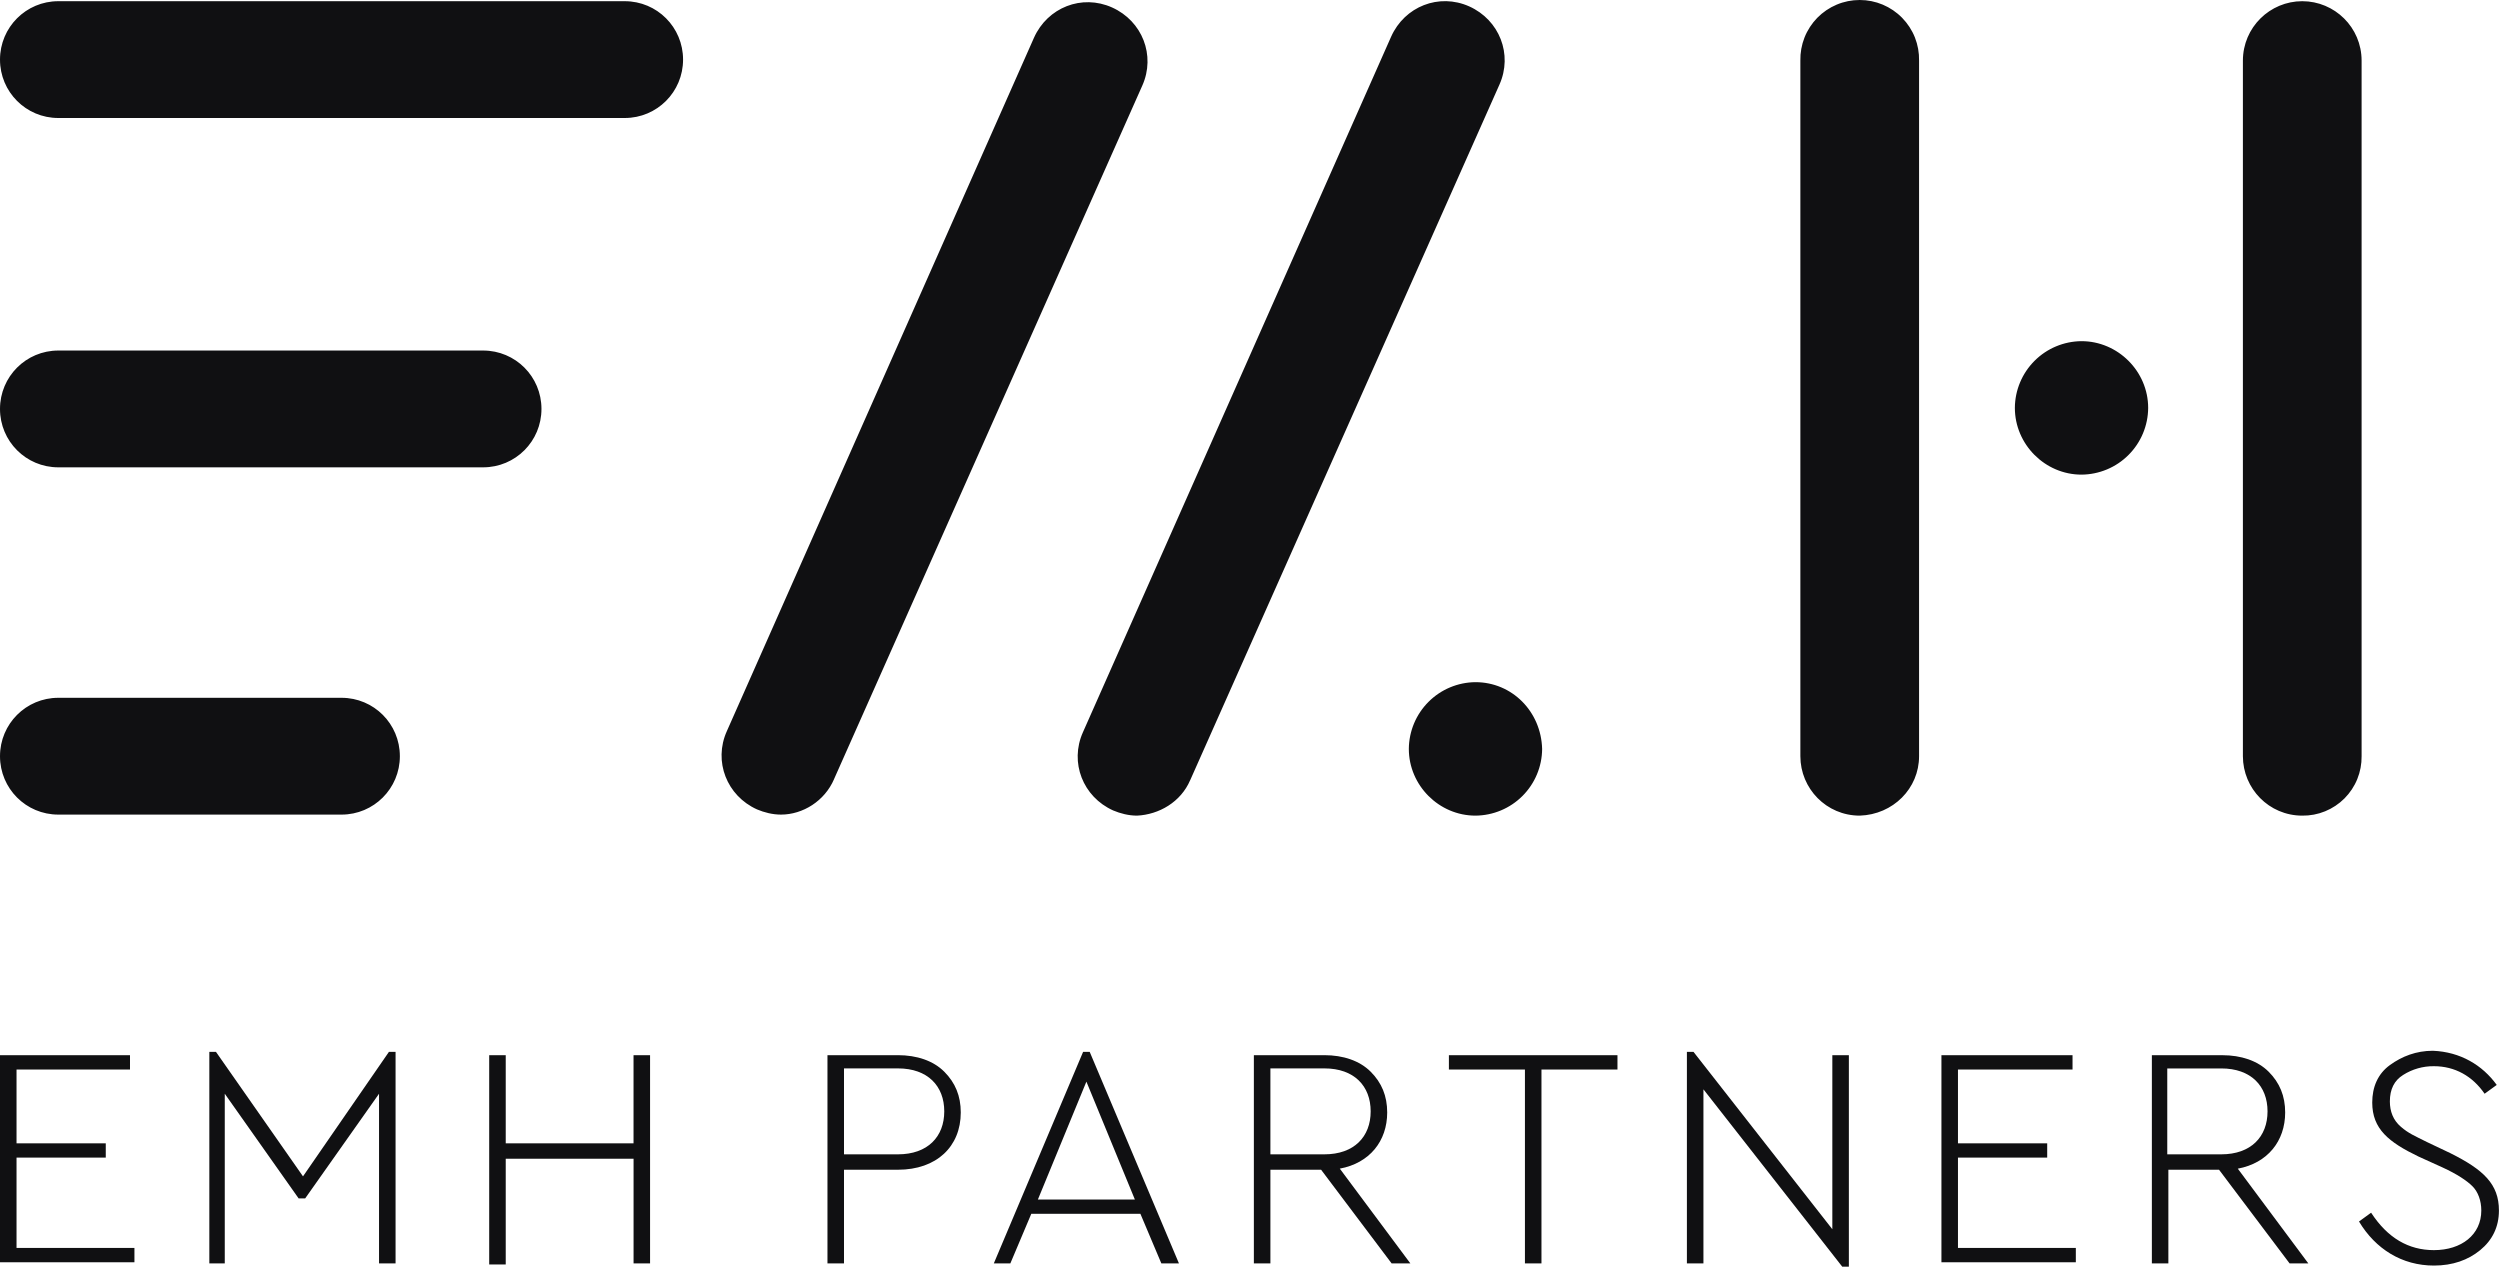
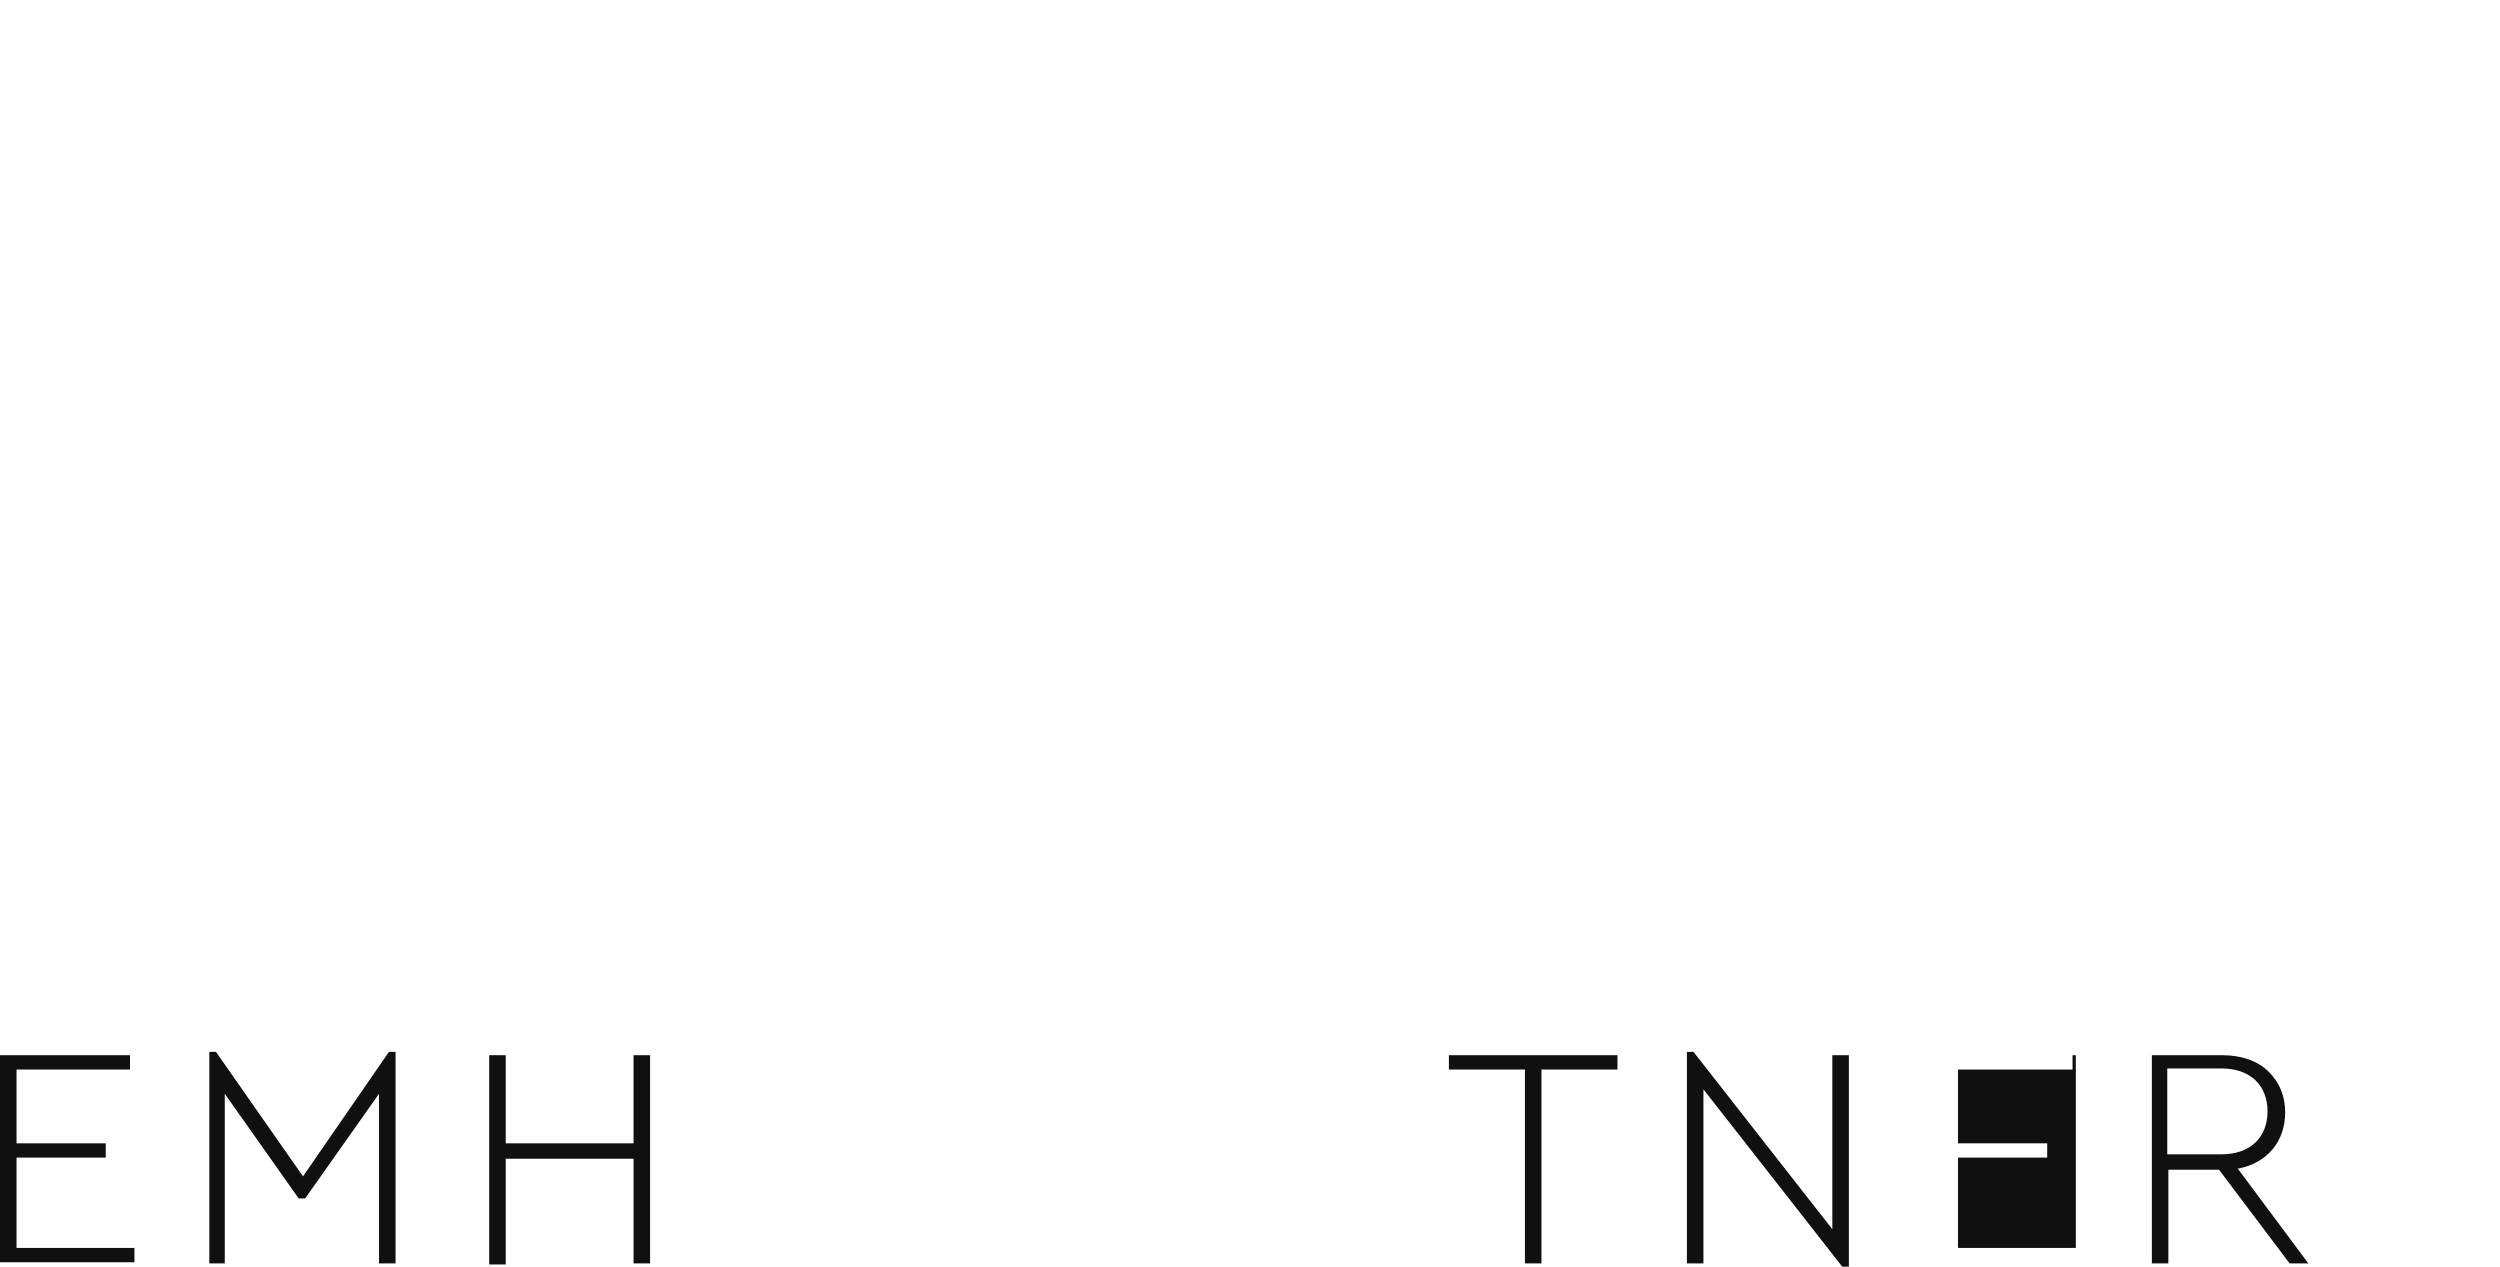
<svg xmlns="http://www.w3.org/2000/svg" width="75" height="38" viewBox="0 0 75 38" fill="none">
-   <path fill-rule="evenodd" clip-rule="evenodd" d="M69.067 0.036C68.1 0.036 67.287 0.819 67.287 1.82V22.686C67.287 23.656 68.069 24.469 69.068 24.469C69.303 24.472 69.536 24.428 69.753 24.339C69.971 24.25 70.168 24.119 70.334 23.953C70.5 23.786 70.631 23.589 70.719 23.371C70.807 23.154 70.851 22.921 70.848 22.686V1.82C70.848 0.819 70.037 0.036 69.068 0.036H69.067ZM57.572 22.686V1.82C57.577 1.583 57.535 1.347 57.448 1.126C57.361 0.906 57.23 0.705 57.064 0.535C56.899 0.366 56.7 0.231 56.482 0.139C56.263 0.047 56.029 0 55.791 0C55.554 0 55.319 0.047 55.101 0.139C54.882 0.231 54.684 0.366 54.518 0.535C54.353 0.705 54.222 0.906 54.135 1.126C54.048 1.347 54.006 1.583 54.011 1.82V22.686C54.011 23.656 54.792 24.469 55.792 24.469C56.791 24.438 57.572 23.655 57.572 22.686ZM64.445 12.237C64.445 11.142 63.539 10.235 62.445 10.235C61.916 10.239 61.409 10.451 61.035 10.826C60.661 11.201 60.449 11.707 60.446 12.237C60.446 13.332 61.352 14.239 62.445 14.239C62.975 14.235 63.482 14.023 63.856 13.648C64.23 13.274 64.442 12.767 64.445 12.237H64.445ZM18.743 0.036H1.749C0.782 0.036 0 0.819 0 1.788C0 2.758 0.781 3.54 1.749 3.54H18.743C19.711 3.54 20.492 2.757 20.492 1.788C20.492 0.818 19.712 0.036 18.743 0.036ZM1.749 14.02H14.494C15.463 14.02 16.244 13.238 16.244 12.268C16.244 11.298 15.463 10.516 14.494 10.516H1.749C0.782 10.516 0 11.298 0 12.268C0 13.238 0.781 14.02 1.749 14.02ZM10.246 20.934H1.749C0.782 20.934 0 21.716 0 22.686C0 23.656 0.781 24.438 1.749 24.438H10.246C11.214 24.438 11.996 23.655 11.996 22.686C11.996 21.716 11.215 20.934 10.246 20.934ZM44.265 20.465C43.736 20.469 43.229 20.681 42.855 21.056C42.48 21.431 42.269 21.938 42.265 22.467C42.265 23.562 43.171 24.469 44.264 24.469C44.794 24.465 45.3 24.253 45.675 23.878C46.049 23.504 46.261 22.997 46.264 22.467C46.233 21.341 45.358 20.465 44.264 20.465H44.265ZM25.021 23.374L34.268 2.57C34.675 1.663 34.268 0.63 33.362 0.224C32.456 -0.183 31.426 0.224 31.02 1.131L21.805 21.935C21.398 22.842 21.805 23.875 22.71 24.282C22.929 24.375 23.179 24.438 23.429 24.438C24.085 24.438 24.74 24.031 25.022 23.374H25.021ZM35.706 23.405L44.983 2.539C45.389 1.632 44.983 0.599 44.077 0.192C43.171 -0.214 42.14 0.192 41.734 1.1L32.488 21.967C32.082 22.873 32.488 23.906 33.394 24.313C33.613 24.406 33.862 24.469 34.111 24.469C34.768 24.438 35.425 24.062 35.705 23.405H35.706Z" fill="#101012" />
  <path fill-rule="evenodd" clip-rule="evenodd" d="M3.9 31.655V32.085H0.496V34.299H3.173V34.729H0.496V37.439H4.033V37.868H0V31.655H3.9ZM11.668 31.556H11.867V37.901H11.371V32.812L9.156 35.951H8.958L6.743 32.812V37.901H6.28V31.556H6.479L9.09 35.291L11.668 31.556ZM19.502 31.655V37.901H19.007V34.762H15.172V37.934H14.676V31.655H15.172V34.299H19.006V31.655H19.502Z" fill="#101012" />
-   <path d="M26.939 31.655C27.502 31.655 27.998 31.82 28.328 32.151C28.658 32.481 28.823 32.878 28.823 33.374C28.823 34.398 28.096 35.092 26.939 35.092H25.32V37.901H24.824V31.655H26.939ZM25.32 32.085V34.63H26.939C27.832 34.63 28.328 34.101 28.328 33.341C28.328 32.581 27.832 32.052 26.94 32.052H25.32V32.085ZM34.84 37.901L34.212 36.414H30.939L30.311 37.901H29.815L32.493 31.556H32.691L35.368 37.901H34.839H34.84ZM32.592 32.449L31.137 35.985H34.046L32.592 32.449ZM42.31 37.901H41.748L39.633 35.092H38.112V37.901H37.616V31.655H39.732C40.294 31.655 40.789 31.82 41.12 32.151C41.45 32.481 41.616 32.878 41.616 33.374C41.616 34.233 41.087 34.894 40.194 35.059L42.31 37.901H42.31ZM38.112 32.085V34.63H39.732C40.625 34.63 41.12 34.101 41.12 33.341C41.12 32.581 40.625 32.052 39.733 32.052H38.112V32.085Z" fill="#101012" />
-   <path fill-rule="evenodd" clip-rule="evenodd" d="M48.524 31.655V32.085H46.244V37.901H45.748V32.085H43.467V31.655H48.524ZM54.97 31.655H55.466V38.001H55.268L51.103 32.68V37.901H50.607V31.556H50.805L54.97 36.877V31.655ZM62.176 31.655V32.085H58.739V34.299H61.416V34.729H58.739V37.439H62.275V37.868H58.243V31.655H62.176Z" fill="#101012" />
+   <path fill-rule="evenodd" clip-rule="evenodd" d="M48.524 31.655V32.085H46.244V37.901H45.748V32.085H43.467V31.655H48.524ZM54.97 31.655H55.466V38.001H55.268L51.103 32.68V37.901H50.607V31.556H50.805L54.97 36.877V31.655ZM62.176 31.655V32.085H58.739V34.299H61.416V34.729H58.739V37.439H62.275V37.868V31.655H62.176Z" fill="#101012" />
  <path d="M69.249 37.901H68.687L66.572 35.093H65.051V37.901H64.556V31.656H66.671C67.233 31.656 67.729 31.821 68.059 32.151C68.39 32.482 68.555 32.879 68.555 33.375C68.555 34.233 68.026 34.894 67.134 35.06L69.249 37.901ZM65.018 32.086V34.63H66.638C67.531 34.63 68.026 34.101 68.026 33.341C68.026 32.581 67.531 32.053 66.638 32.053H65.018V32.086Z" fill="#101012" />
-   <path fill-rule="evenodd" clip-rule="evenodd" d="M74.902 32.548L74.538 32.812C74.175 32.283 73.646 31.986 73.018 31.986C72.69 31.982 72.368 32.074 72.092 32.25C71.827 32.415 71.696 32.68 71.696 33.043C71.696 33.341 71.794 33.605 72.026 33.803C72.257 34.002 72.422 34.068 72.819 34.266L73.513 34.596C74.505 35.092 74.968 35.522 74.968 36.315C74.968 36.81 74.769 37.207 74.406 37.504C74.043 37.802 73.58 37.967 73.018 37.967C72.059 37.967 71.266 37.471 70.77 36.645L71.133 36.381C71.629 37.141 72.257 37.504 73.018 37.504C73.844 37.504 74.439 37.042 74.439 36.315C74.439 36.018 74.34 35.753 74.174 35.588C74.01 35.423 73.712 35.224 73.282 35.026L72.555 34.696C71.662 34.266 71.167 33.869 71.167 33.077C71.167 32.614 71.332 32.217 71.696 31.953C72.059 31.689 72.489 31.523 72.985 31.523C73.811 31.556 74.472 31.953 74.902 32.548Z" fill="#101012" />
</svg>